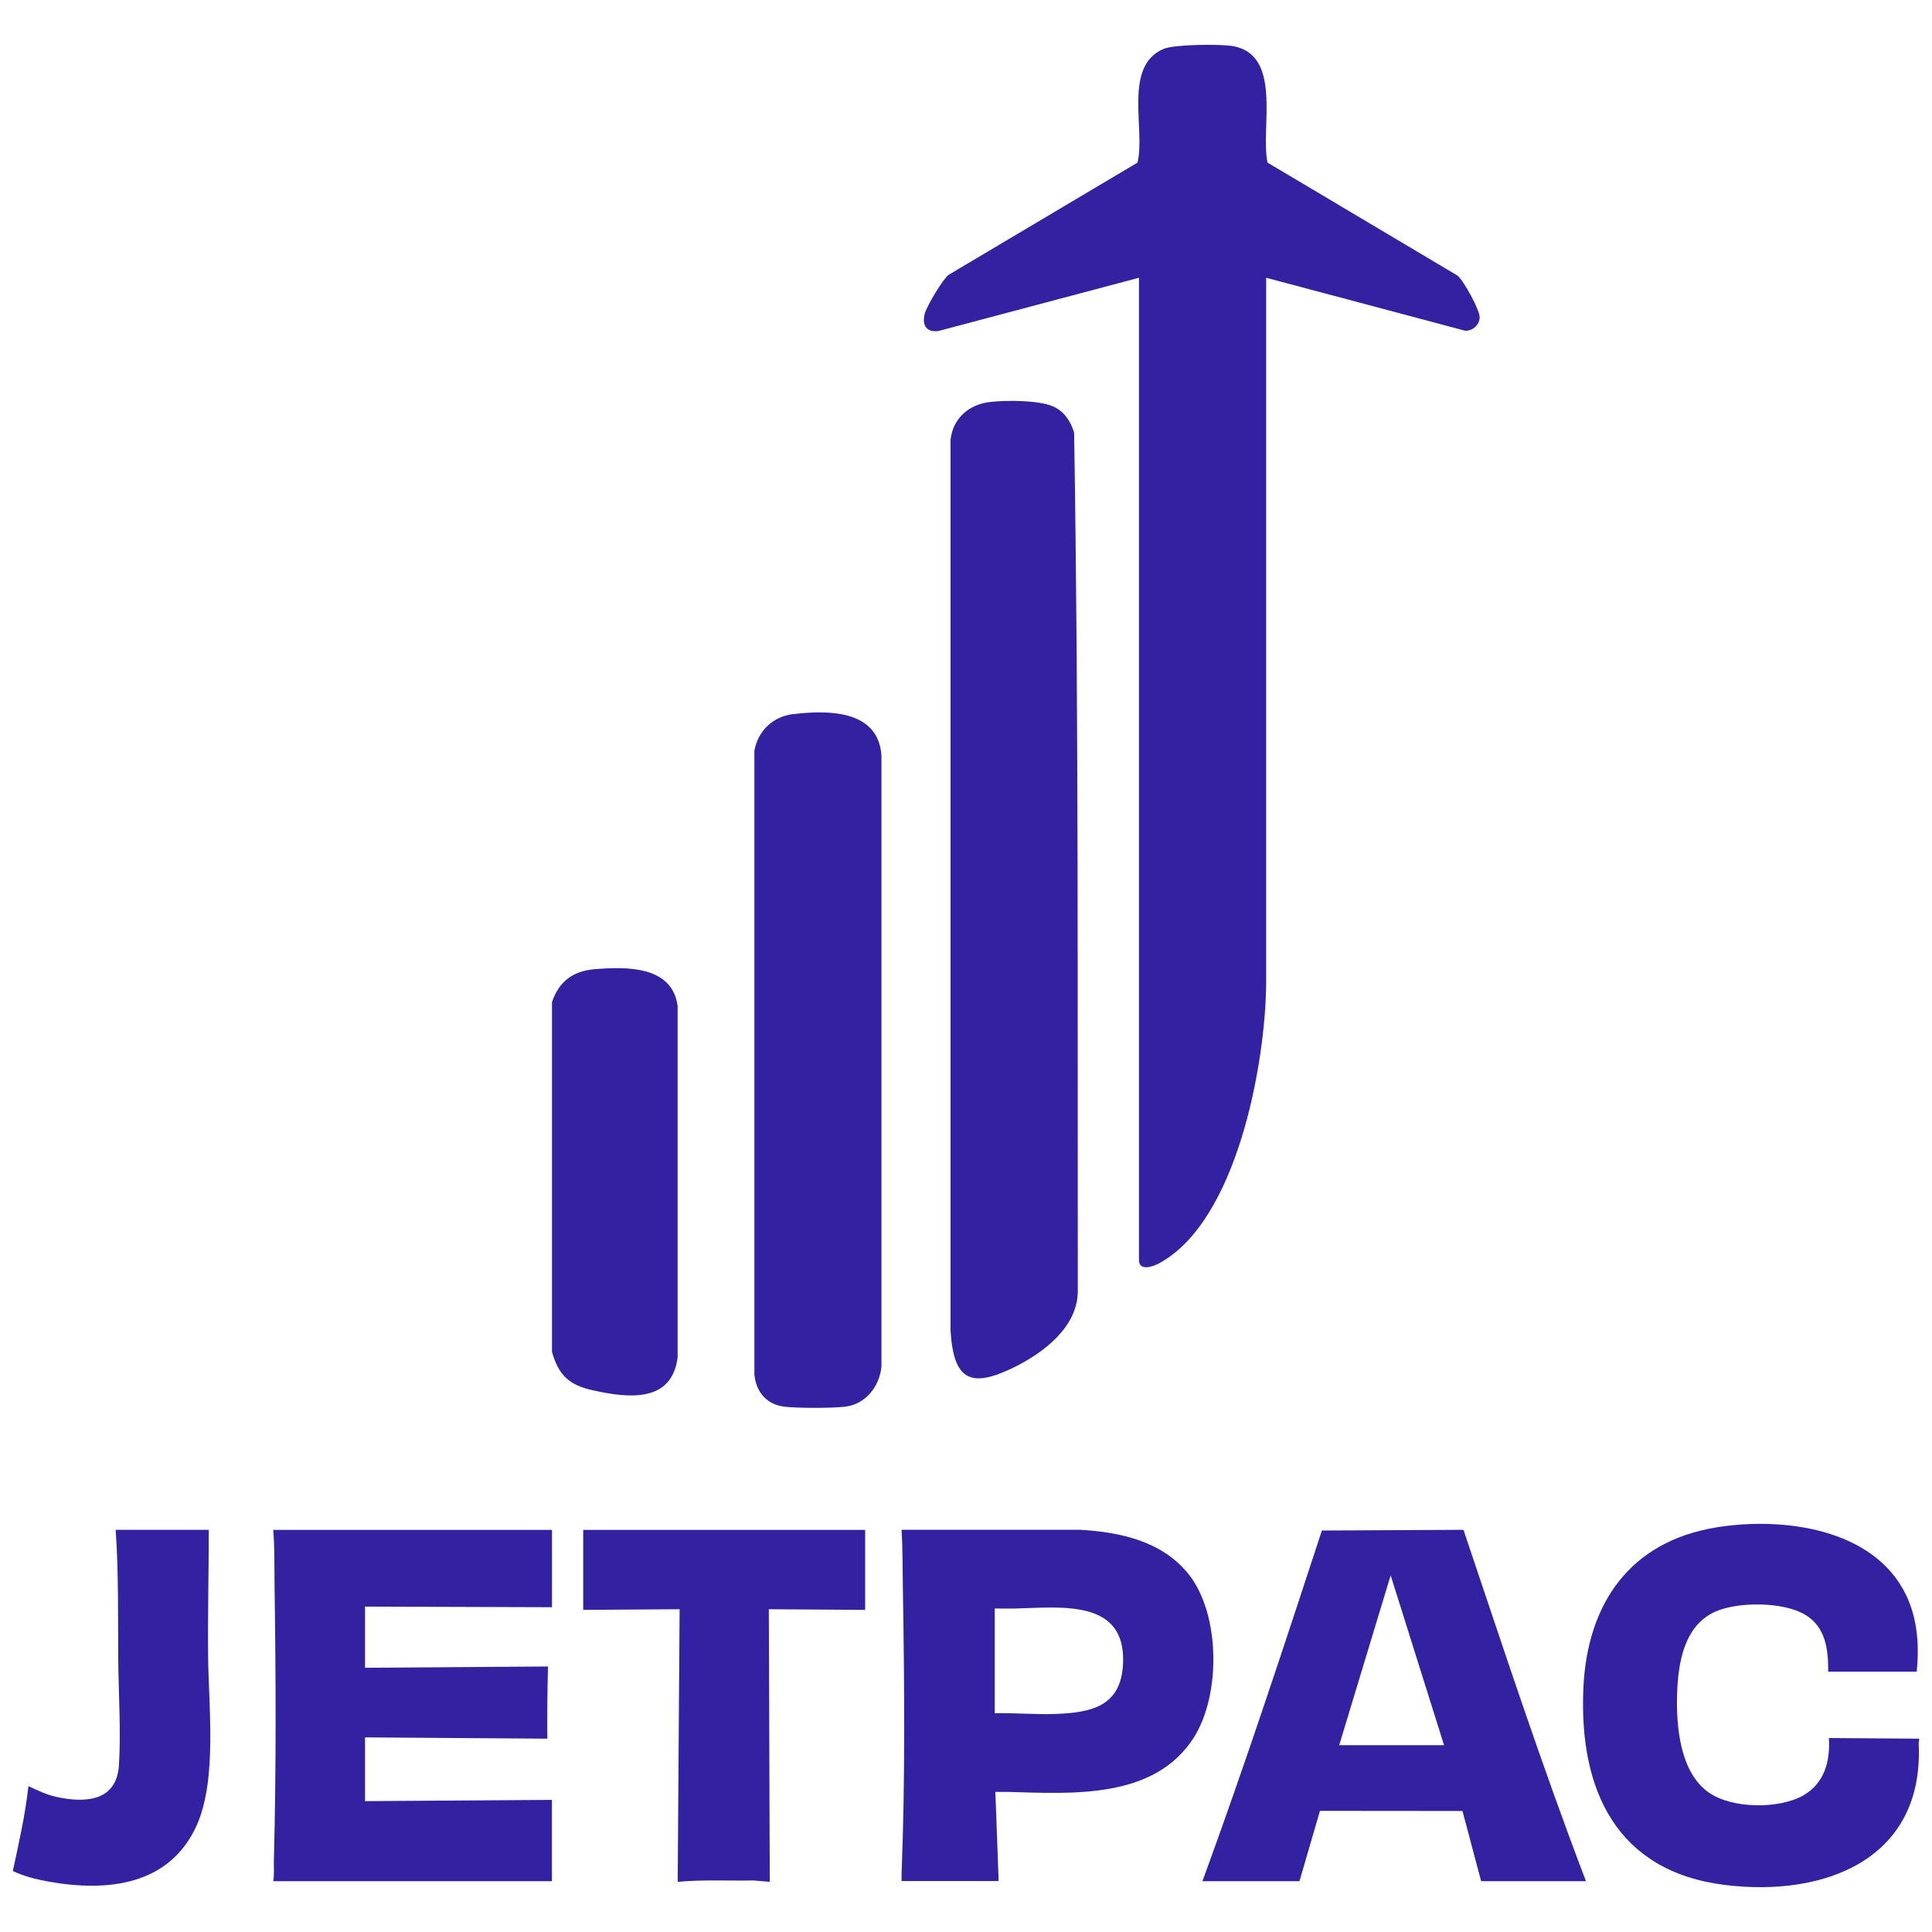
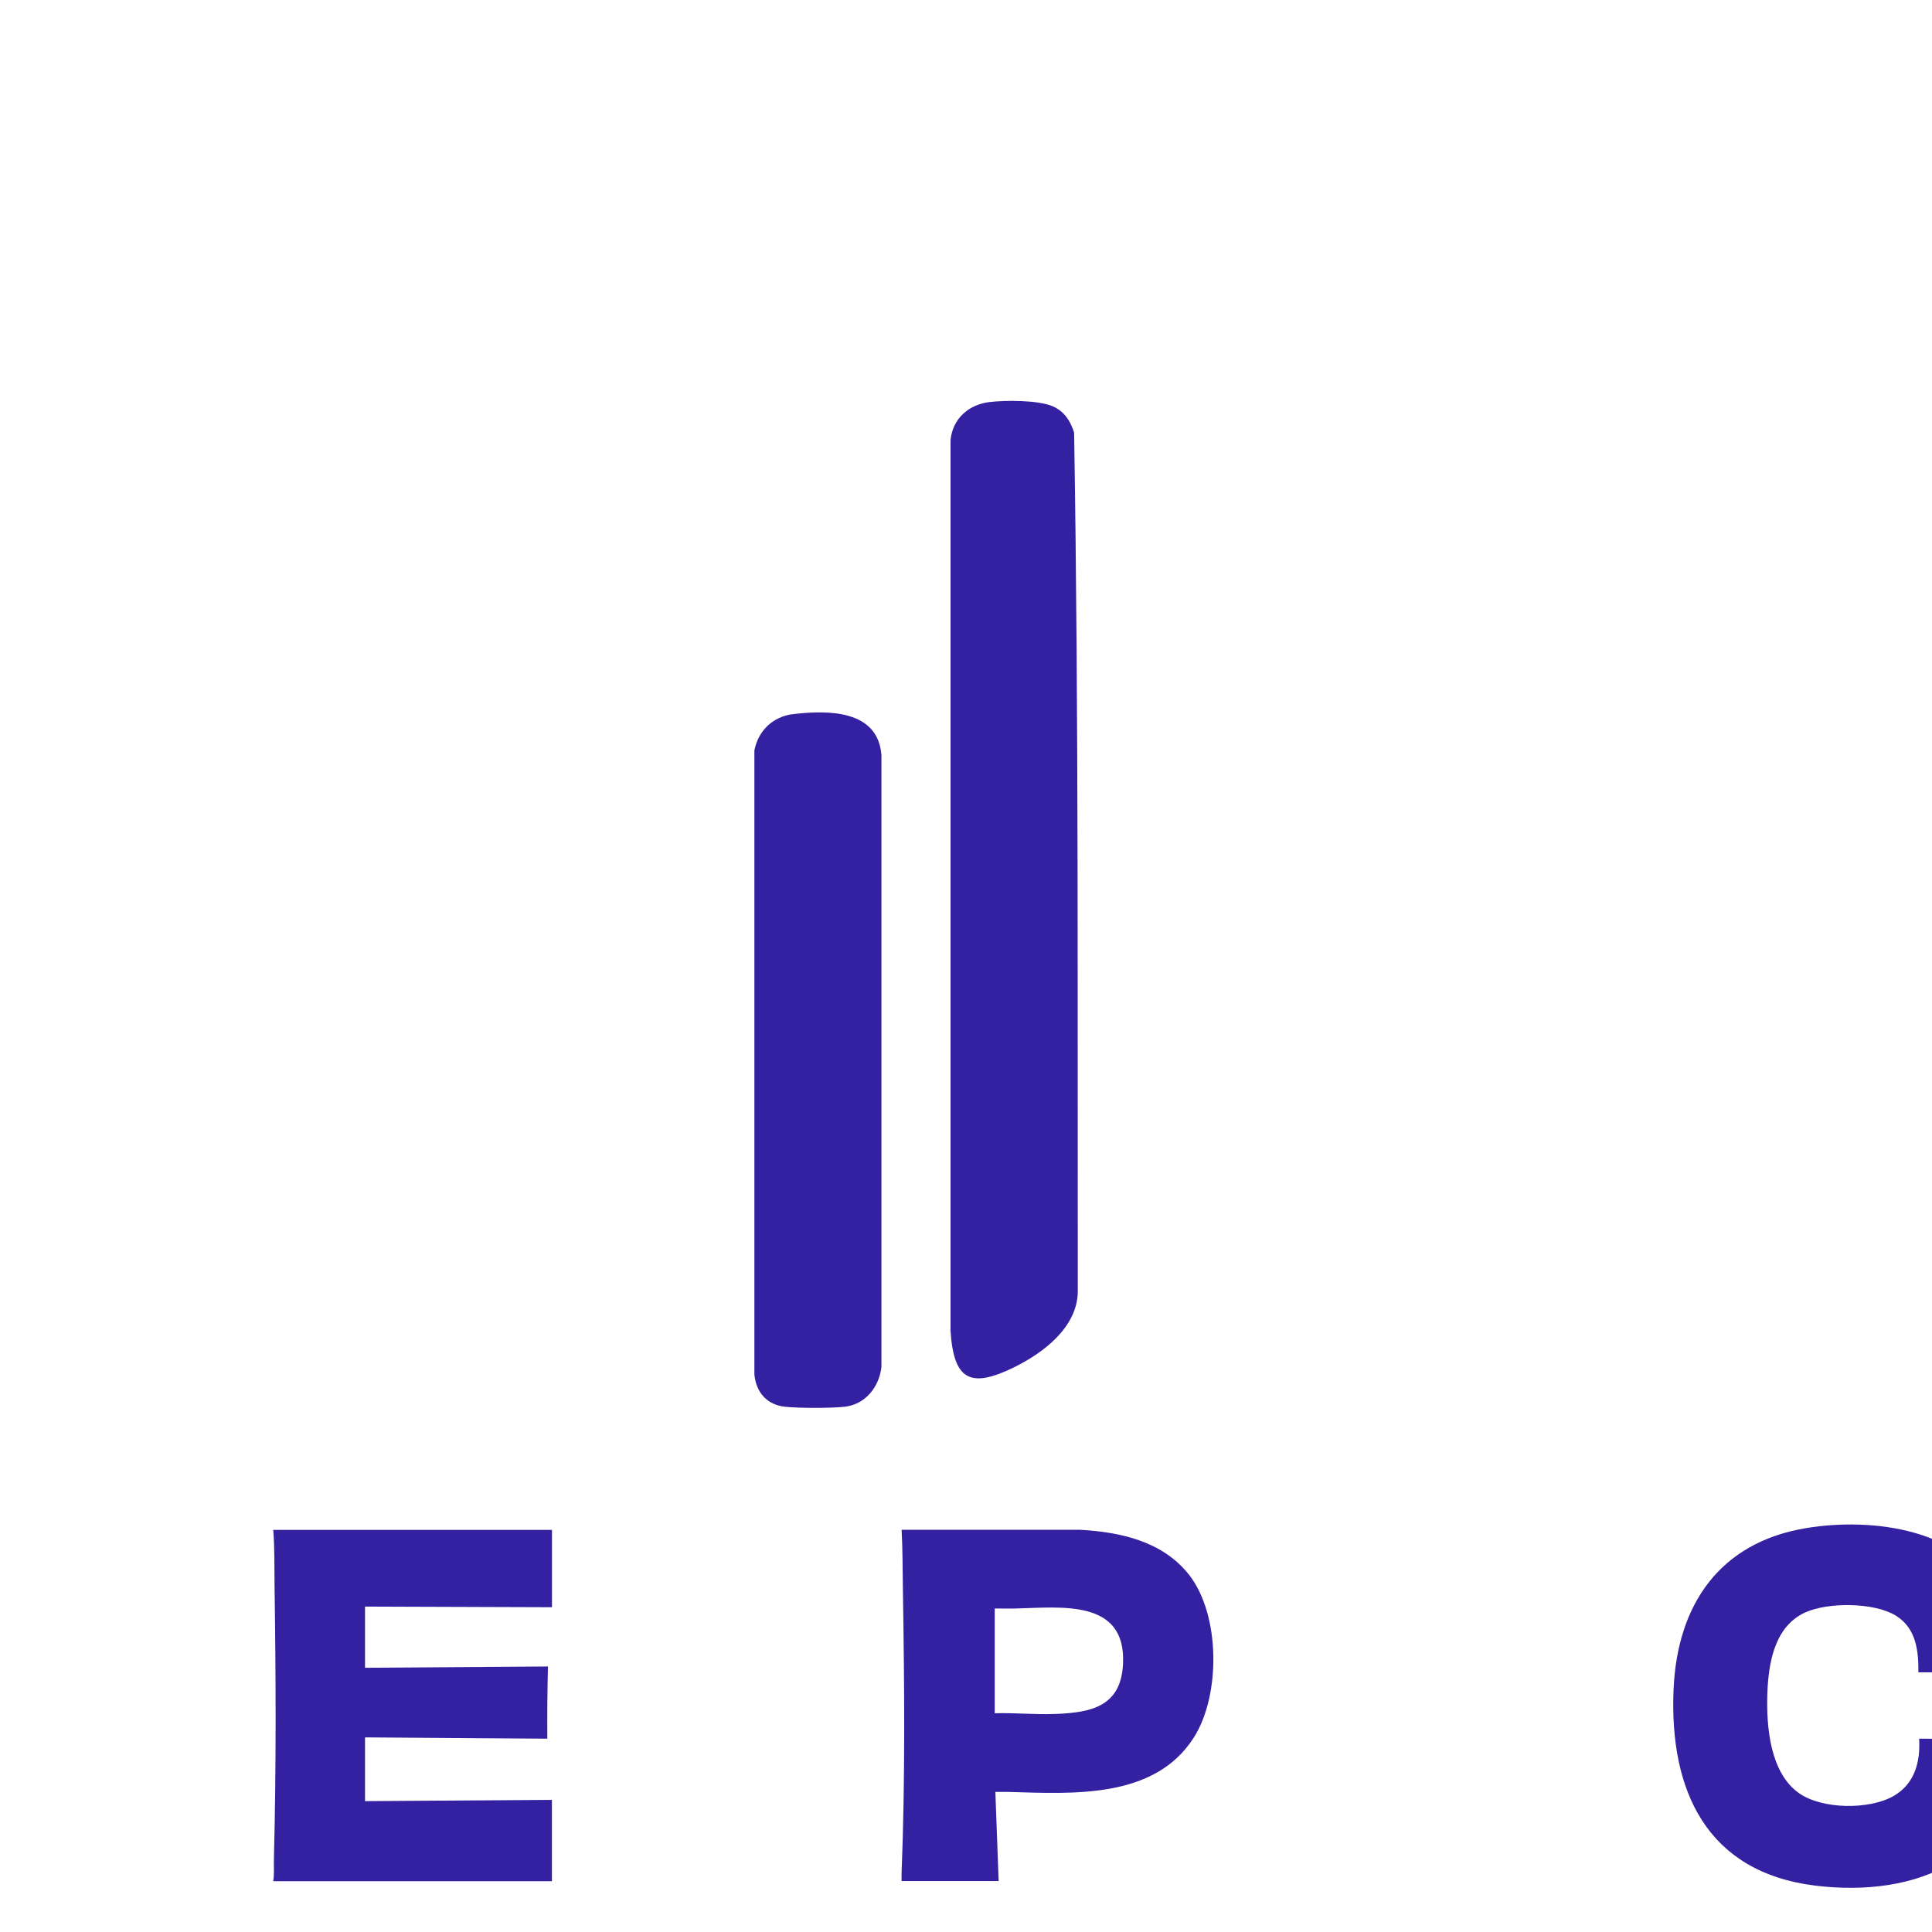
<svg xmlns="http://www.w3.org/2000/svg" id="Layer_1" data-name="Layer 1" viewBox="0 0 300 300">
  <defs>
    <style>
      .cls-1 {
        fill: #3421a2;
      }
    </style>
  </defs>
-   <path class="cls-1" d="M92.4,150.49c-3.42.27-5.6,1.89-6.69,5.12v54.3c1.03,3.64,2.66,5.16,6.33,5.97,5.37,1.2,12.28,2.06,13.18-5.11v-54.56c-.83-6.25-7.9-6.11-12.81-5.72Z" />
  <path class="cls-1" d="M85.71,249.58v-12.02h-43.28c.23,2.84.16,5.69.2,8.54.21,14.17.27,28.47-.1,42.62-.03,1.13.08,2.27-.1,3.39h43.27v-12.63s-29.02.2-29.02.2v-9.9l28.31.2c-.03-3.74,0-7.48.1-11.21l-28.41.2v-9.5l29.02.1Z" />
  <path class="cls-1" d="M184.63,244.53c-4.07-5.2-10.66-6.64-16.97-6.99h-27.66c.17,3.08.15,6.16.2,9.25.24,14.64.37,29.43-.2,44.04-.02.42,0,.84,0,1.26h15.07l-.51-13.84c.69.02,1.39-.02,2.08,0,9.92.28,22.59,1.13,28.7-8.39,4.23-6.58,4.18-19.09-.71-25.34ZM174.38,258.41c-.33,6.51-4.83,7.52-10.46,7.73-3.15.12-6.31-.19-9.46-.11v-16.26c1.06-.02,2.13.03,3.19,0,7.1-.17,17.25-1.54,16.73,8.63Z" />
-   <path class="cls-1" d="M227.11,237.55l-21.85.11c-5.97,18.22-11.95,36.45-18.55,54.45h15.07l3.18-10.92,22.13.02,2.9,10.9h16.28c-6.87-17.97-12.86-36.26-19-54.49l-.16-.07ZM207.95,270.99l7.99-26.37,8.29,26.37h-16.28Z" />
-   <path class="cls-1" d="M298,269.98l-14.01-.1c.22,3.6-.69,7.03-3.98,8.91-3.78,2.15-11.06,2.08-14.66-.44-4.51-3.16-5.09-10.32-4.93-15.39.16-4.76,1.08-10.51,5.9-12.69,3.56-1.6,10.64-1.56,14.01.48,3.17,1.91,3.58,5.42,3.55,8.83h13.75c.39-4.01.14-8.1-1.6-11.79-4.96-10.52-19.29-12.3-29.56-10.61-13.44,2.21-20.05,11.89-20.61,25.07-.67,15.71,5.15,28.37,22.01,30.45,15.51,1.91,30.93-4.03,30.06-21.96-.01-.28.09-.5.07-.76Z" />
-   <path class="cls-1" d="M90.56,249.98l14.97-.1-.3,42.33c3.91-.36,7.85-.14,11.78-.21l2.52.21-.15-42.33,14.96.1v-12.42s-43.78,0-43.78,0v12.43Z" />
-   <path class="cls-1" d="M32.42,237.55h-14.46c.47,6.68.34,13.35.4,20.06.04,5.31.44,11.2.11,16.47-.35,5.6-5.15,5.93-9.63,4.96-1.6-.34-2.96-1.01-4.43-1.69-.48,4.44-1.48,8.82-2.42,13.18,1.72.82,3.65,1.3,5.53,1.64,9.18,1.65,18.88.61,23.06-8.82,3.16-7.14,1.8-18.51,1.73-26.35-.06-6.49.11-12.97.11-19.45Z" />
-   <path class="cls-1" d="M226.3,42.78l-29.48-17.53c-1.15-5.37,2.49-17.07-5.73-18.14-1.98-.26-8.76-.23-10.43.49-6.31,2.72-2.76,12.43-4.03,17.65l-29.34,17.43c-.93.73-3.41,4.89-3.7,6.04-.46,1.78.27,2.94,2.17,2.67l31.1-8.26v152.54c0,1.71,2.05,1.06,3,.56,12.22-6.44,16.67-31.13,16.75-43.65V43.13s30.88,8.22,30.88,8.22c1.17.07,2.21-.88,2.27-2.02.06-1.16-2.48-5.75-3.45-6.55Z" />
+   <path class="cls-1" d="M298,269.98c.22,3.6-.69,7.03-3.98,8.91-3.78,2.15-11.06,2.08-14.66-.44-4.51-3.16-5.09-10.32-4.93-15.39.16-4.76,1.08-10.51,5.9-12.69,3.56-1.6,10.64-1.56,14.01.48,3.17,1.91,3.58,5.42,3.55,8.83h13.75c.39-4.01.14-8.1-1.6-11.79-4.96-10.52-19.29-12.3-29.56-10.61-13.44,2.21-20.05,11.89-20.61,25.07-.67,15.71,5.15,28.37,22.01,30.45,15.51,1.91,30.93-4.03,30.06-21.96-.01-.28.09-.5.07-.76Z" />
  <path class="cls-1" d="M163.54,63.12c-2.25-1.01-7.4-.99-9.89-.69-3.24.39-5.72,2.58-6.05,5.89v138.32c.48,7.59,3.01,9.04,9.85,5.68,4.54-2.23,9.85-6.21,9.91-11.77-.06-44.46.15-88.97-.57-133.37-.55-1.77-1.51-3.28-3.25-4.06Z" />
  <path class="cls-1" d="M123.18,110.88c-3.14.38-5.44,2.55-6.04,5.65v96.91c.28,2.77,1.93,4.69,4.75,5,2.12.23,7.15.23,9.26,0,3.23-.35,5.39-3.09,5.72-6.21v-94.95c-.52-7.06-8.26-7.04-13.7-6.39Z" />
</svg>